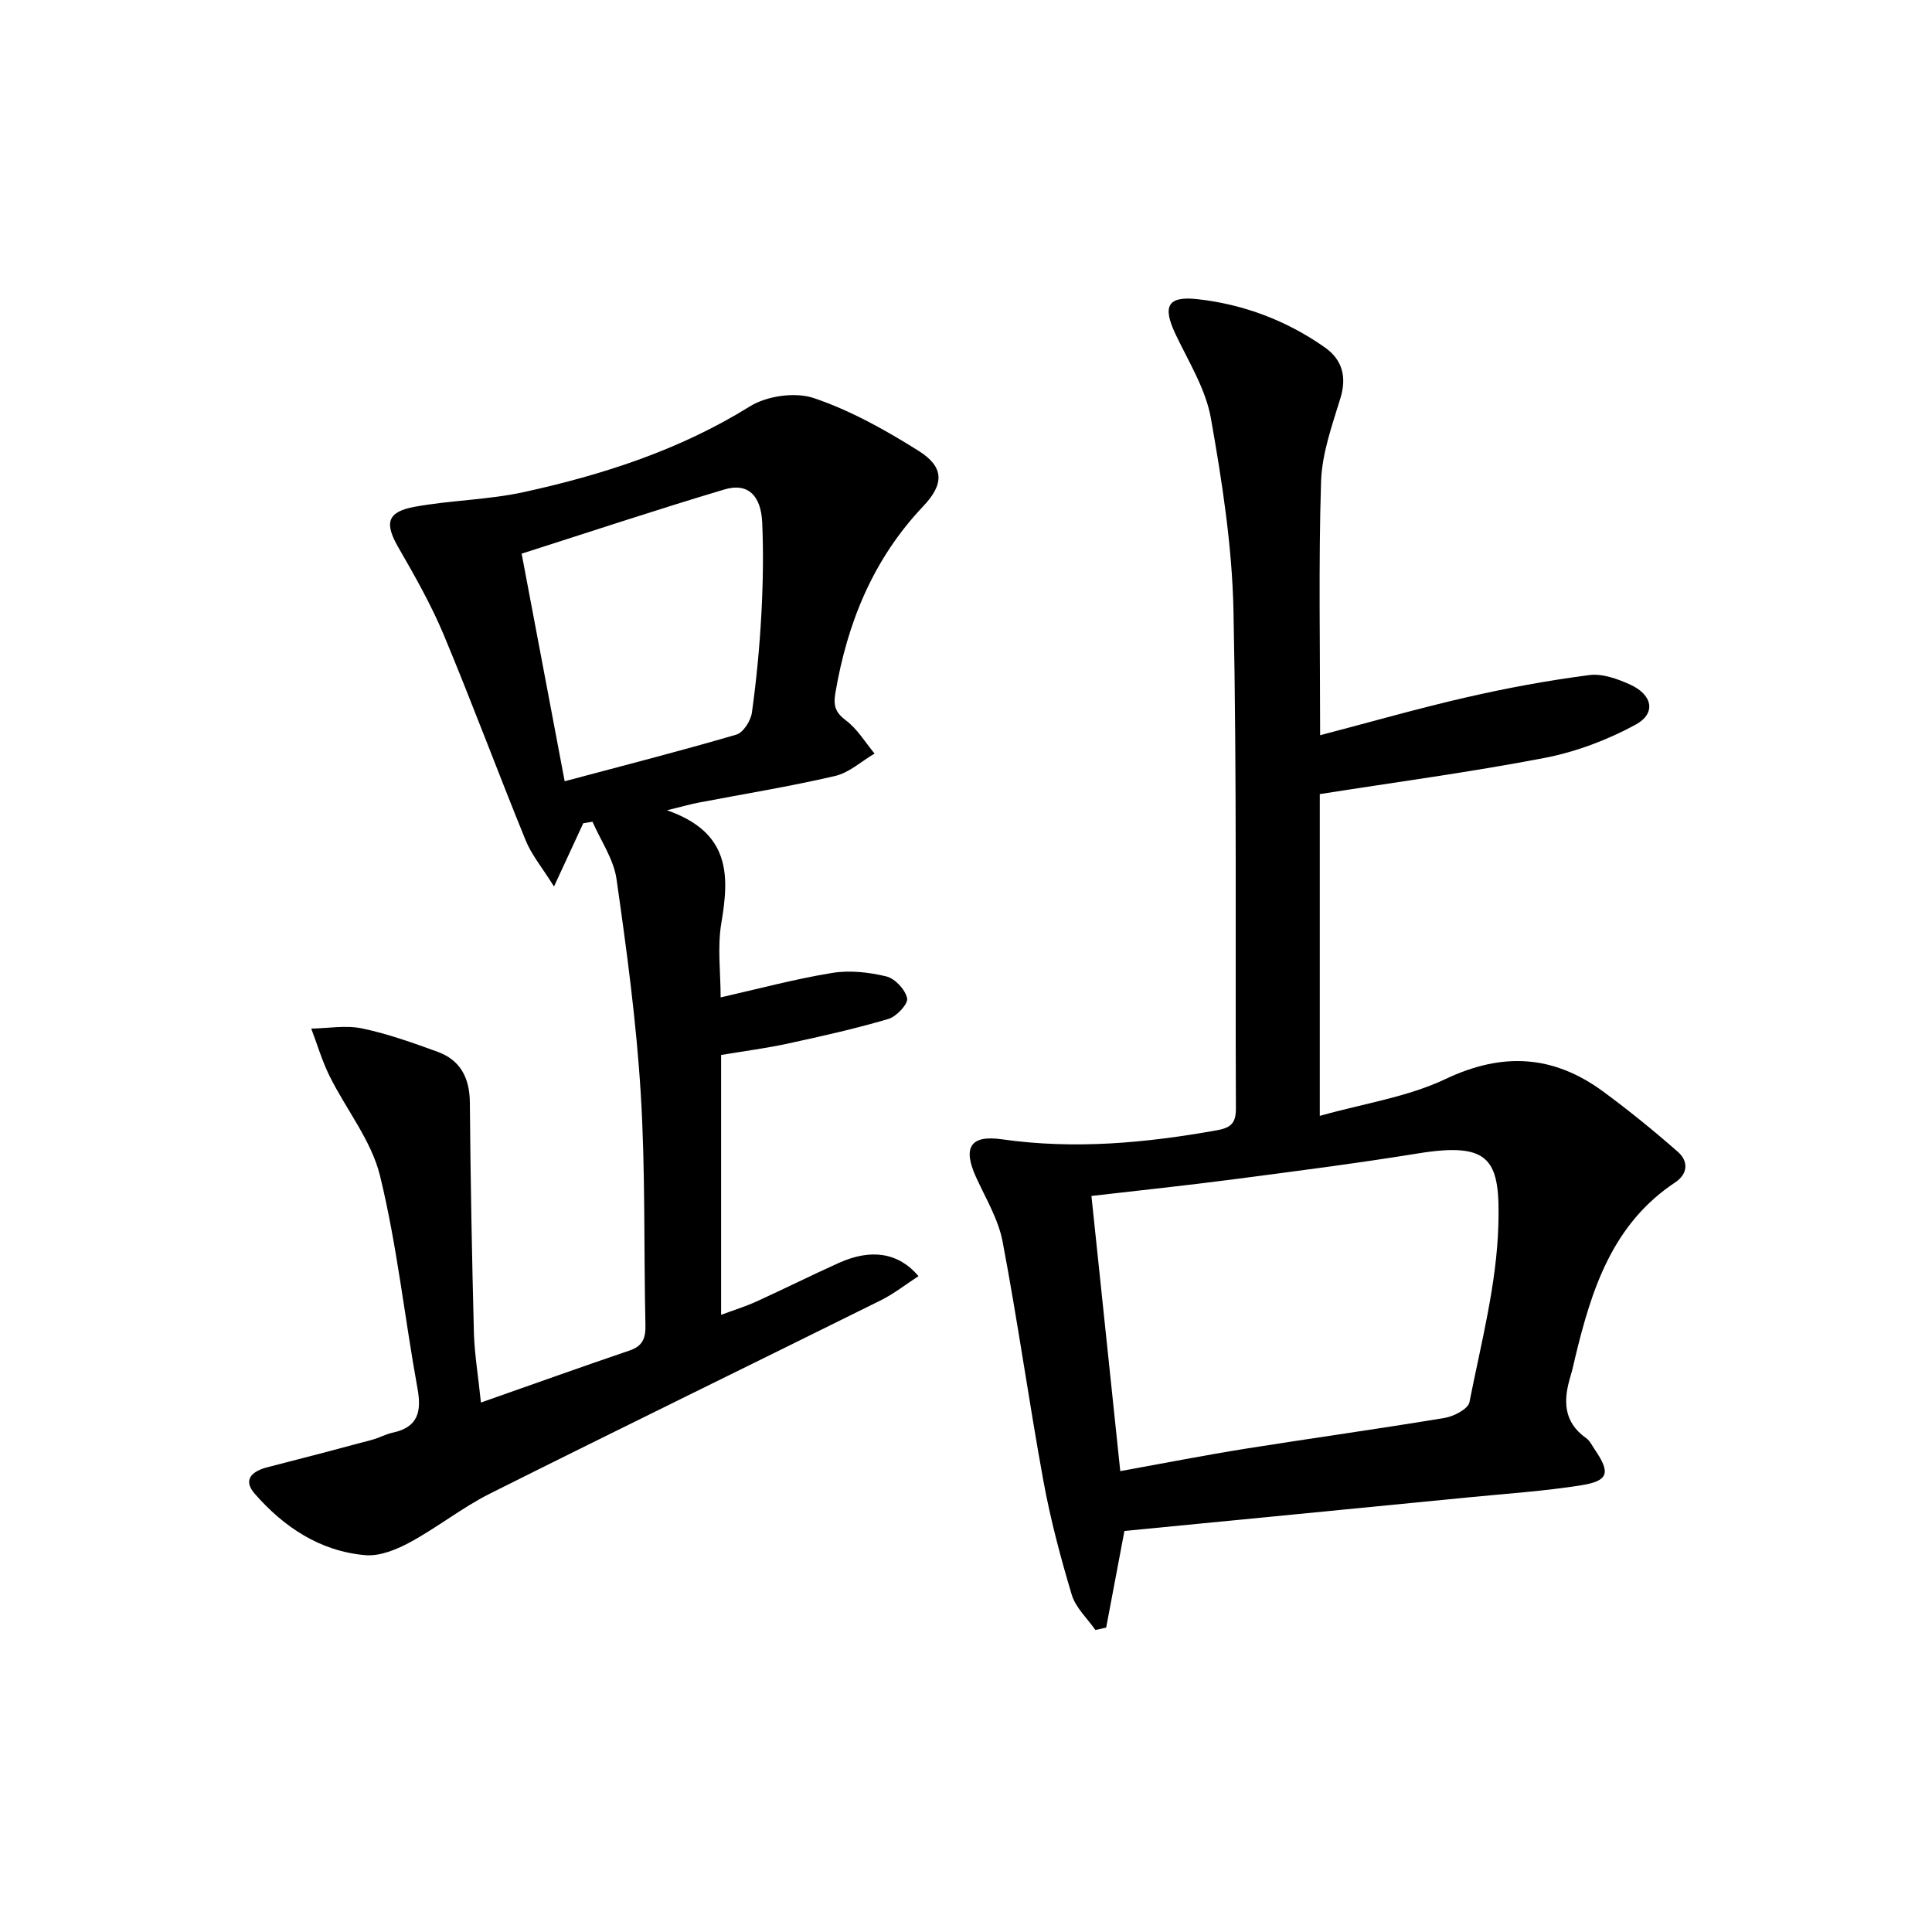
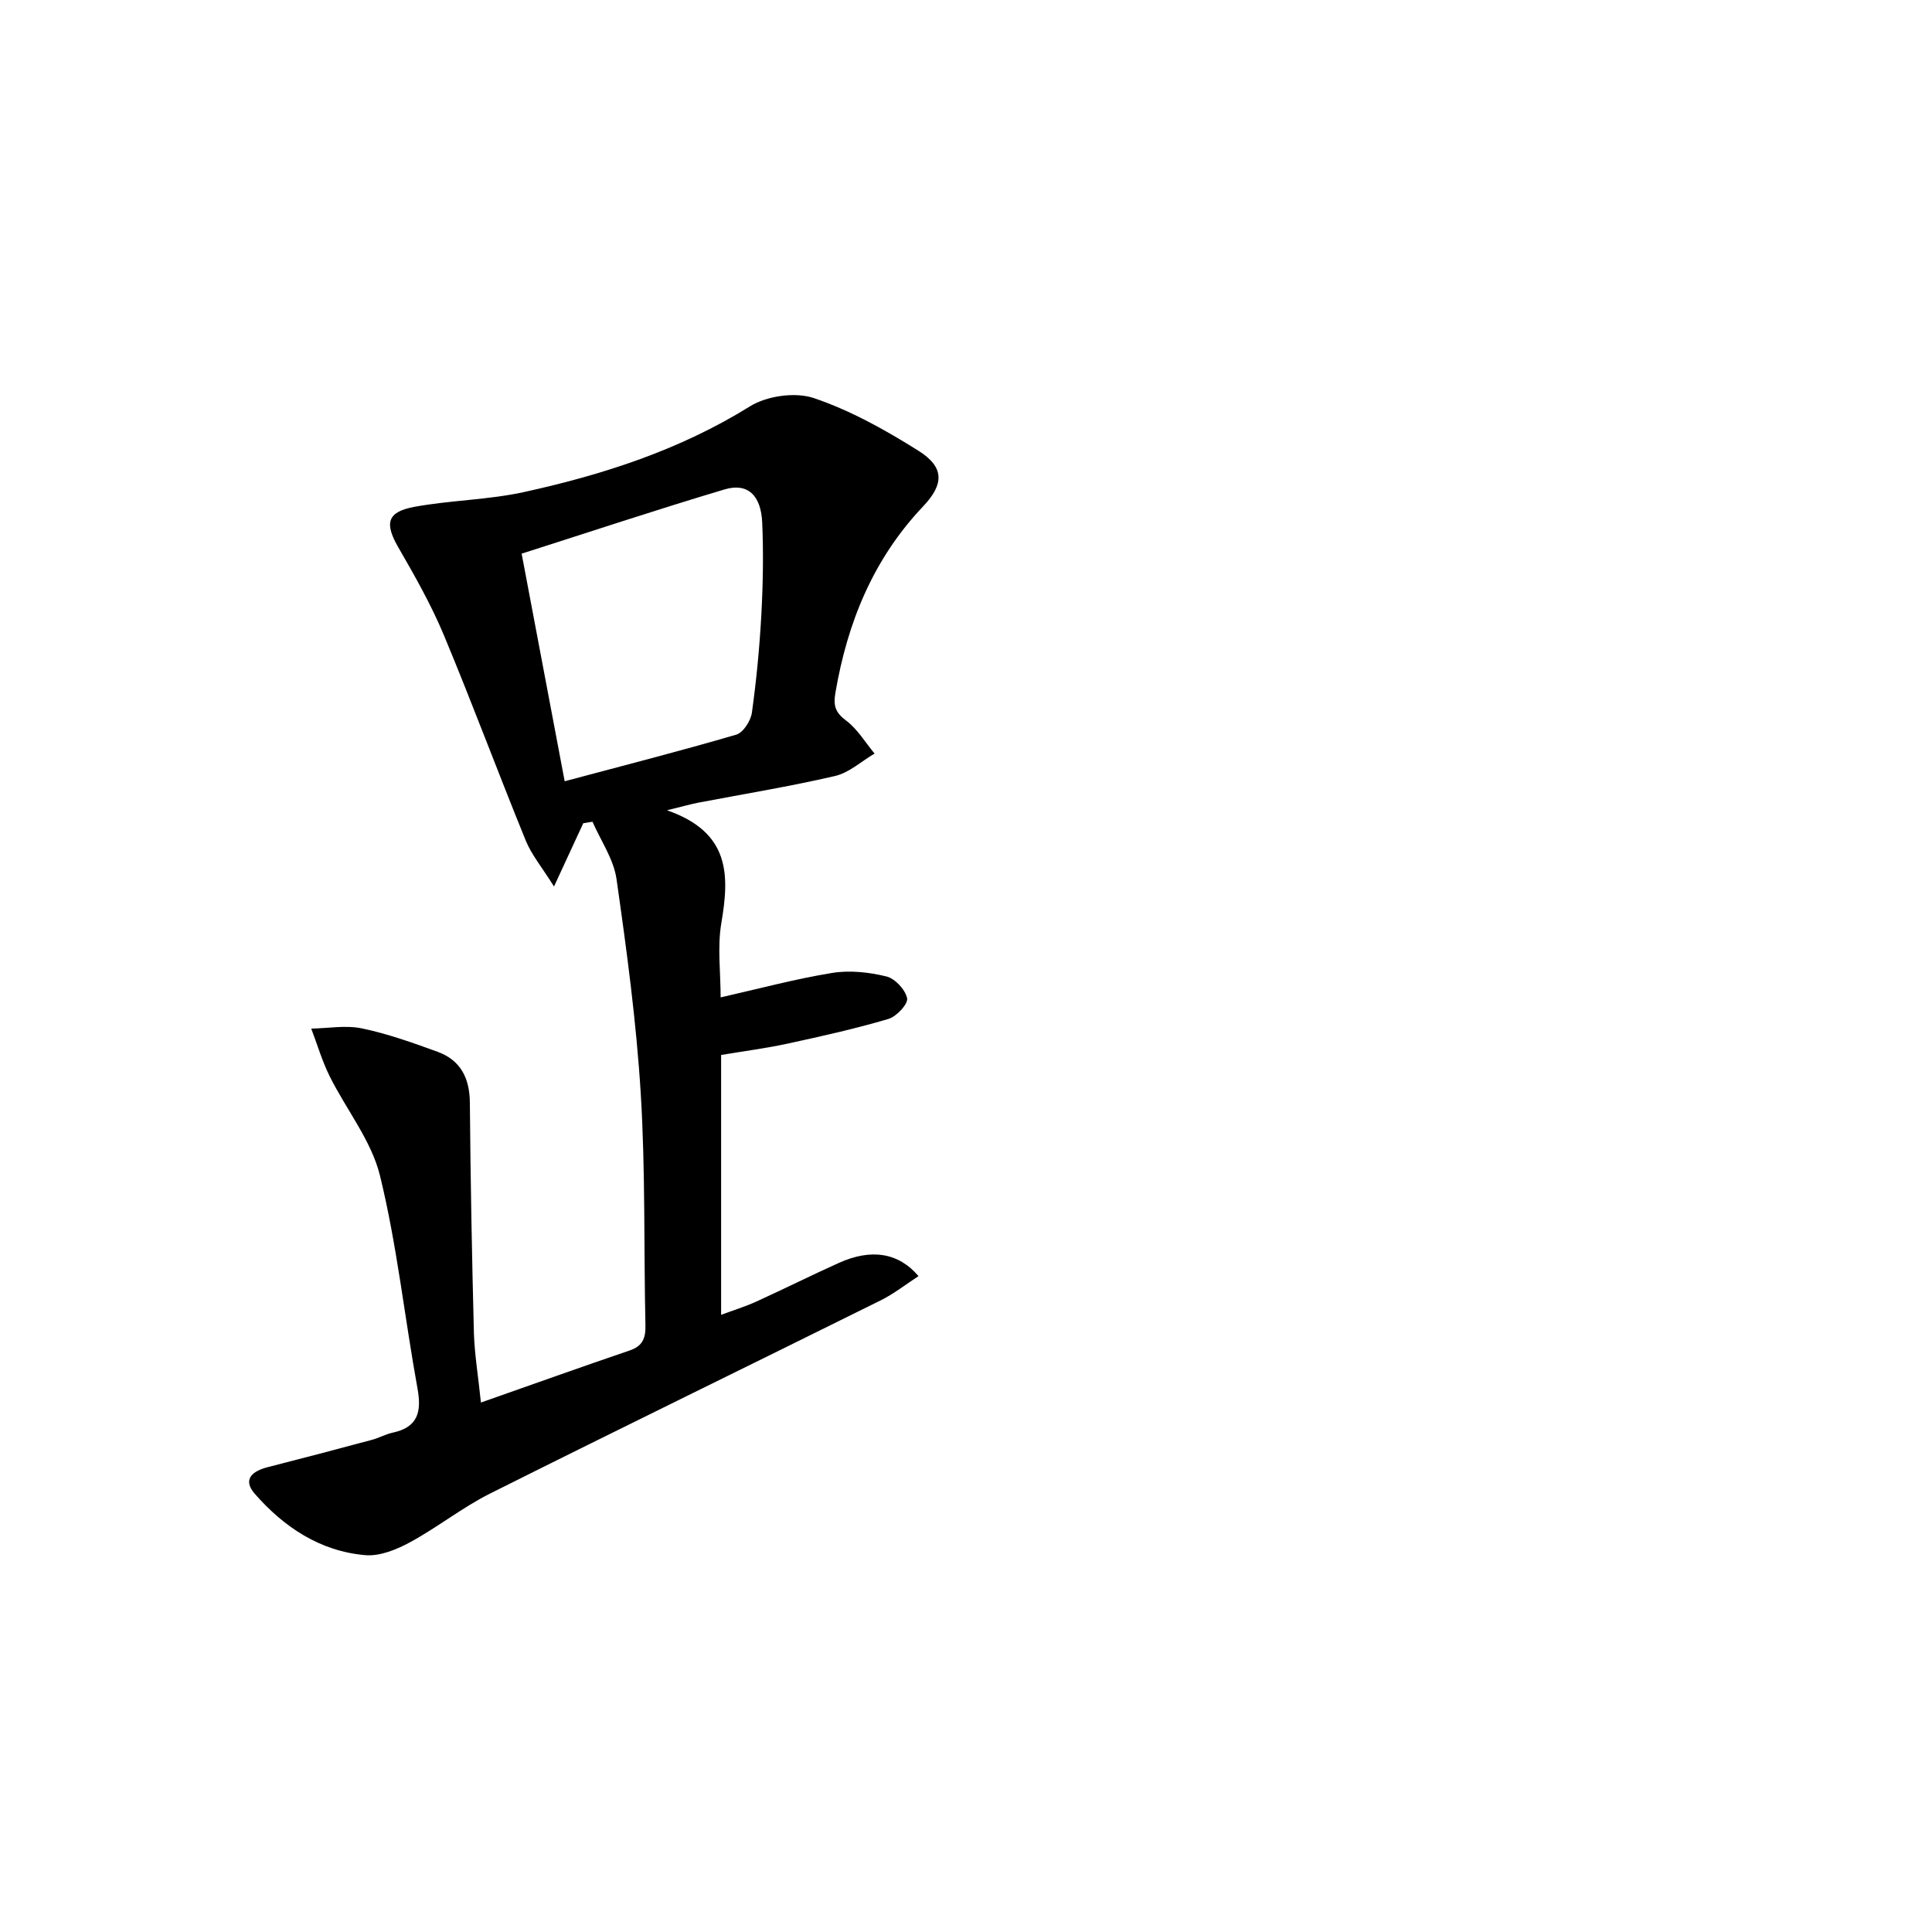
<svg xmlns="http://www.w3.org/2000/svg" enable-background="new 0 0 400 400" viewBox="0 0 400 400">
  <path d="m99.57 290.38c10.79-3.79 20.77-7.37 30.8-10.78 2.74-.93 3.32-2.61 3.26-5.26-.35-15.98.01-31.99-.97-47.92-.91-14.86-2.91-29.68-5.02-44.44-.59-4.1-3.25-7.91-4.97-11.85-.64.1-1.28.21-1.91.31-1.8 3.9-3.61 7.8-6.06 13.1-2.5-4-4.65-6.57-5.85-9.51-5.77-14.14-11.08-28.46-16.96-42.55-2.61-6.24-5.98-12.2-9.38-18.08-2.92-5.04-2.44-7.41 3.31-8.47 7.49-1.37 15.23-1.43 22.65-3.05 16.42-3.6 32.29-8.73 46.8-17.75 3.52-2.18 9.38-3.01 13.23-1.71 7.6 2.57 14.84 6.62 21.68 10.92 5.37 3.38 5.3 6.9.95 11.49-10.33 10.89-15.69 24.04-18.17 38.62-.45 2.65-.03 4.05 2.21 5.73 2.36 1.76 3.97 4.52 5.9 6.84-2.72 1.59-5.25 3.96-8.18 4.64-9.37 2.18-18.88 3.72-28.34 5.53-1.55.3-3.06.74-6.46 1.57 13.09 4.55 12.95 13.4 11.26 23.32-.85 4.99-.15 10.23-.15 15.42 7.86-1.78 15.4-3.81 23.06-5.06 3.64-.6 7.64-.16 11.25.72 1.79.43 3.94 2.74 4.3 4.53.23 1.17-2.2 3.78-3.87 4.27-6.83 2.02-13.81 3.58-20.78 5.09-4.51.98-9.09 1.57-13.86 2.37v53.8c2.57-.96 5-1.7 7.3-2.75 5.74-2.61 11.38-5.44 17.13-8.02 6.6-2.96 12.26-2.16 16.44 2.76-2.66 1.72-5.09 3.65-7.8 5-26.95 13.37-54 26.54-80.9 40.01-5.76 2.89-10.9 7.01-16.58 10.09-2.78 1.51-6.23 2.92-9.24 2.67-9.36-.8-16.86-5.79-22.91-12.72-2.59-2.97-.48-4.7 2.69-5.5 7.22-1.84 14.42-3.74 21.62-5.67 1.44-.39 2.79-1.16 4.24-1.47 5.24-1.12 6.03-4.31 5.15-9.14-2.67-14.67-4.23-29.59-7.76-44.04-1.78-7.3-7.01-13.72-10.45-20.66-1.55-3.13-2.54-6.54-3.79-9.82 3.51-.06 7.15-.74 10.5-.04 5.32 1.11 10.52 2.97 15.65 4.84 4.77 1.74 6.65 5.44 6.69 10.55.13 15.93.43 31.86.84 47.79.15 4.45.9 8.88 1.45 14.28zm17.34-128.63c12.25-3.27 23.95-6.26 35.53-9.65 1.44-.42 2.99-2.86 3.23-4.54.94-6.74 1.59-13.54 1.96-20.34.34-6.31.45-12.66.18-18.98-.24-5.74-3.04-8.33-7.8-6.91-13.96 4.16-27.78 8.76-42.01 13.3 3.04 16.03 5.95 31.44 8.91 47.12z" />
-   <path d="m273.25 164.41v66.62c9.1-2.57 18.15-3.89 26.05-7.64 11.85-5.62 22.38-4.94 32.66 2.63 5.32 3.92 10.47 8.1 15.43 12.46 2.2 1.93 2.11 4.55-.57 6.33-13 8.62-17.31 22.17-20.7 36.26-.31 1.29-.57 2.59-.96 3.85-1.51 4.94-1.55 9.46 3.25 12.84.77.54 1.23 1.56 1.79 2.38 3.25 4.77 2.86 6.45-2.76 7.36-7.69 1.23-15.49 1.73-23.25 2.5-23.79 2.34-47.58 4.65-71.39 6.97-1.31 6.96-2.54 13.49-3.78 20.01-.74.16-1.49.33-2.23.49-1.68-2.41-4.09-4.61-4.89-7.28-2.33-7.76-4.42-15.64-5.88-23.61-3.01-16.48-5.32-33.09-8.45-49.55-.88-4.61-3.49-8.92-5.48-13.29-2.78-6.09-1.28-8.81 5.35-7.86 15.04 2.14 29.82.77 44.62-1.89 2.95-.53 3.83-1.65 3.82-4.52-.15-34.32.21-68.65-.5-102.96-.27-13.35-2.35-26.75-4.68-39.93-1.07-6.04-4.61-11.68-7.31-17.37-2.75-5.81-1.69-7.97 4.56-7.27 9.56 1.07 18.42 4.43 26.31 9.96 3.58 2.51 4.64 6.03 3.26 10.53-1.73 5.66-3.83 11.49-4.01 17.29-.53 17.08-.19 34.19-.19 52.5 10.33-2.7 20.28-5.55 30.35-7.86 8.37-1.92 16.84-3.48 25.35-4.59 2.74-.36 5.92.79 8.56 2 4.59 2.12 5.32 5.94 1.06 8.26-5.83 3.17-12.34 5.63-18.86 6.89-15.3 2.94-30.77 5.01-46.53 7.49zm-47.28 83.2c2 19.09 3.97 37.92 5.97 56.97 9.25-1.67 17.53-3.3 25.86-4.63 13.75-2.19 27.54-4.1 41.28-6.38 1.91-.32 4.87-1.85 5.15-3.25 2.4-12.17 5.64-24.4 5.99-36.69.38-13.39-1.45-17.29-16.61-14.83-12.76 2.07-25.6 3.71-38.42 5.39-9.5 1.24-19.03 2.24-29.22 3.42z" />
</svg>